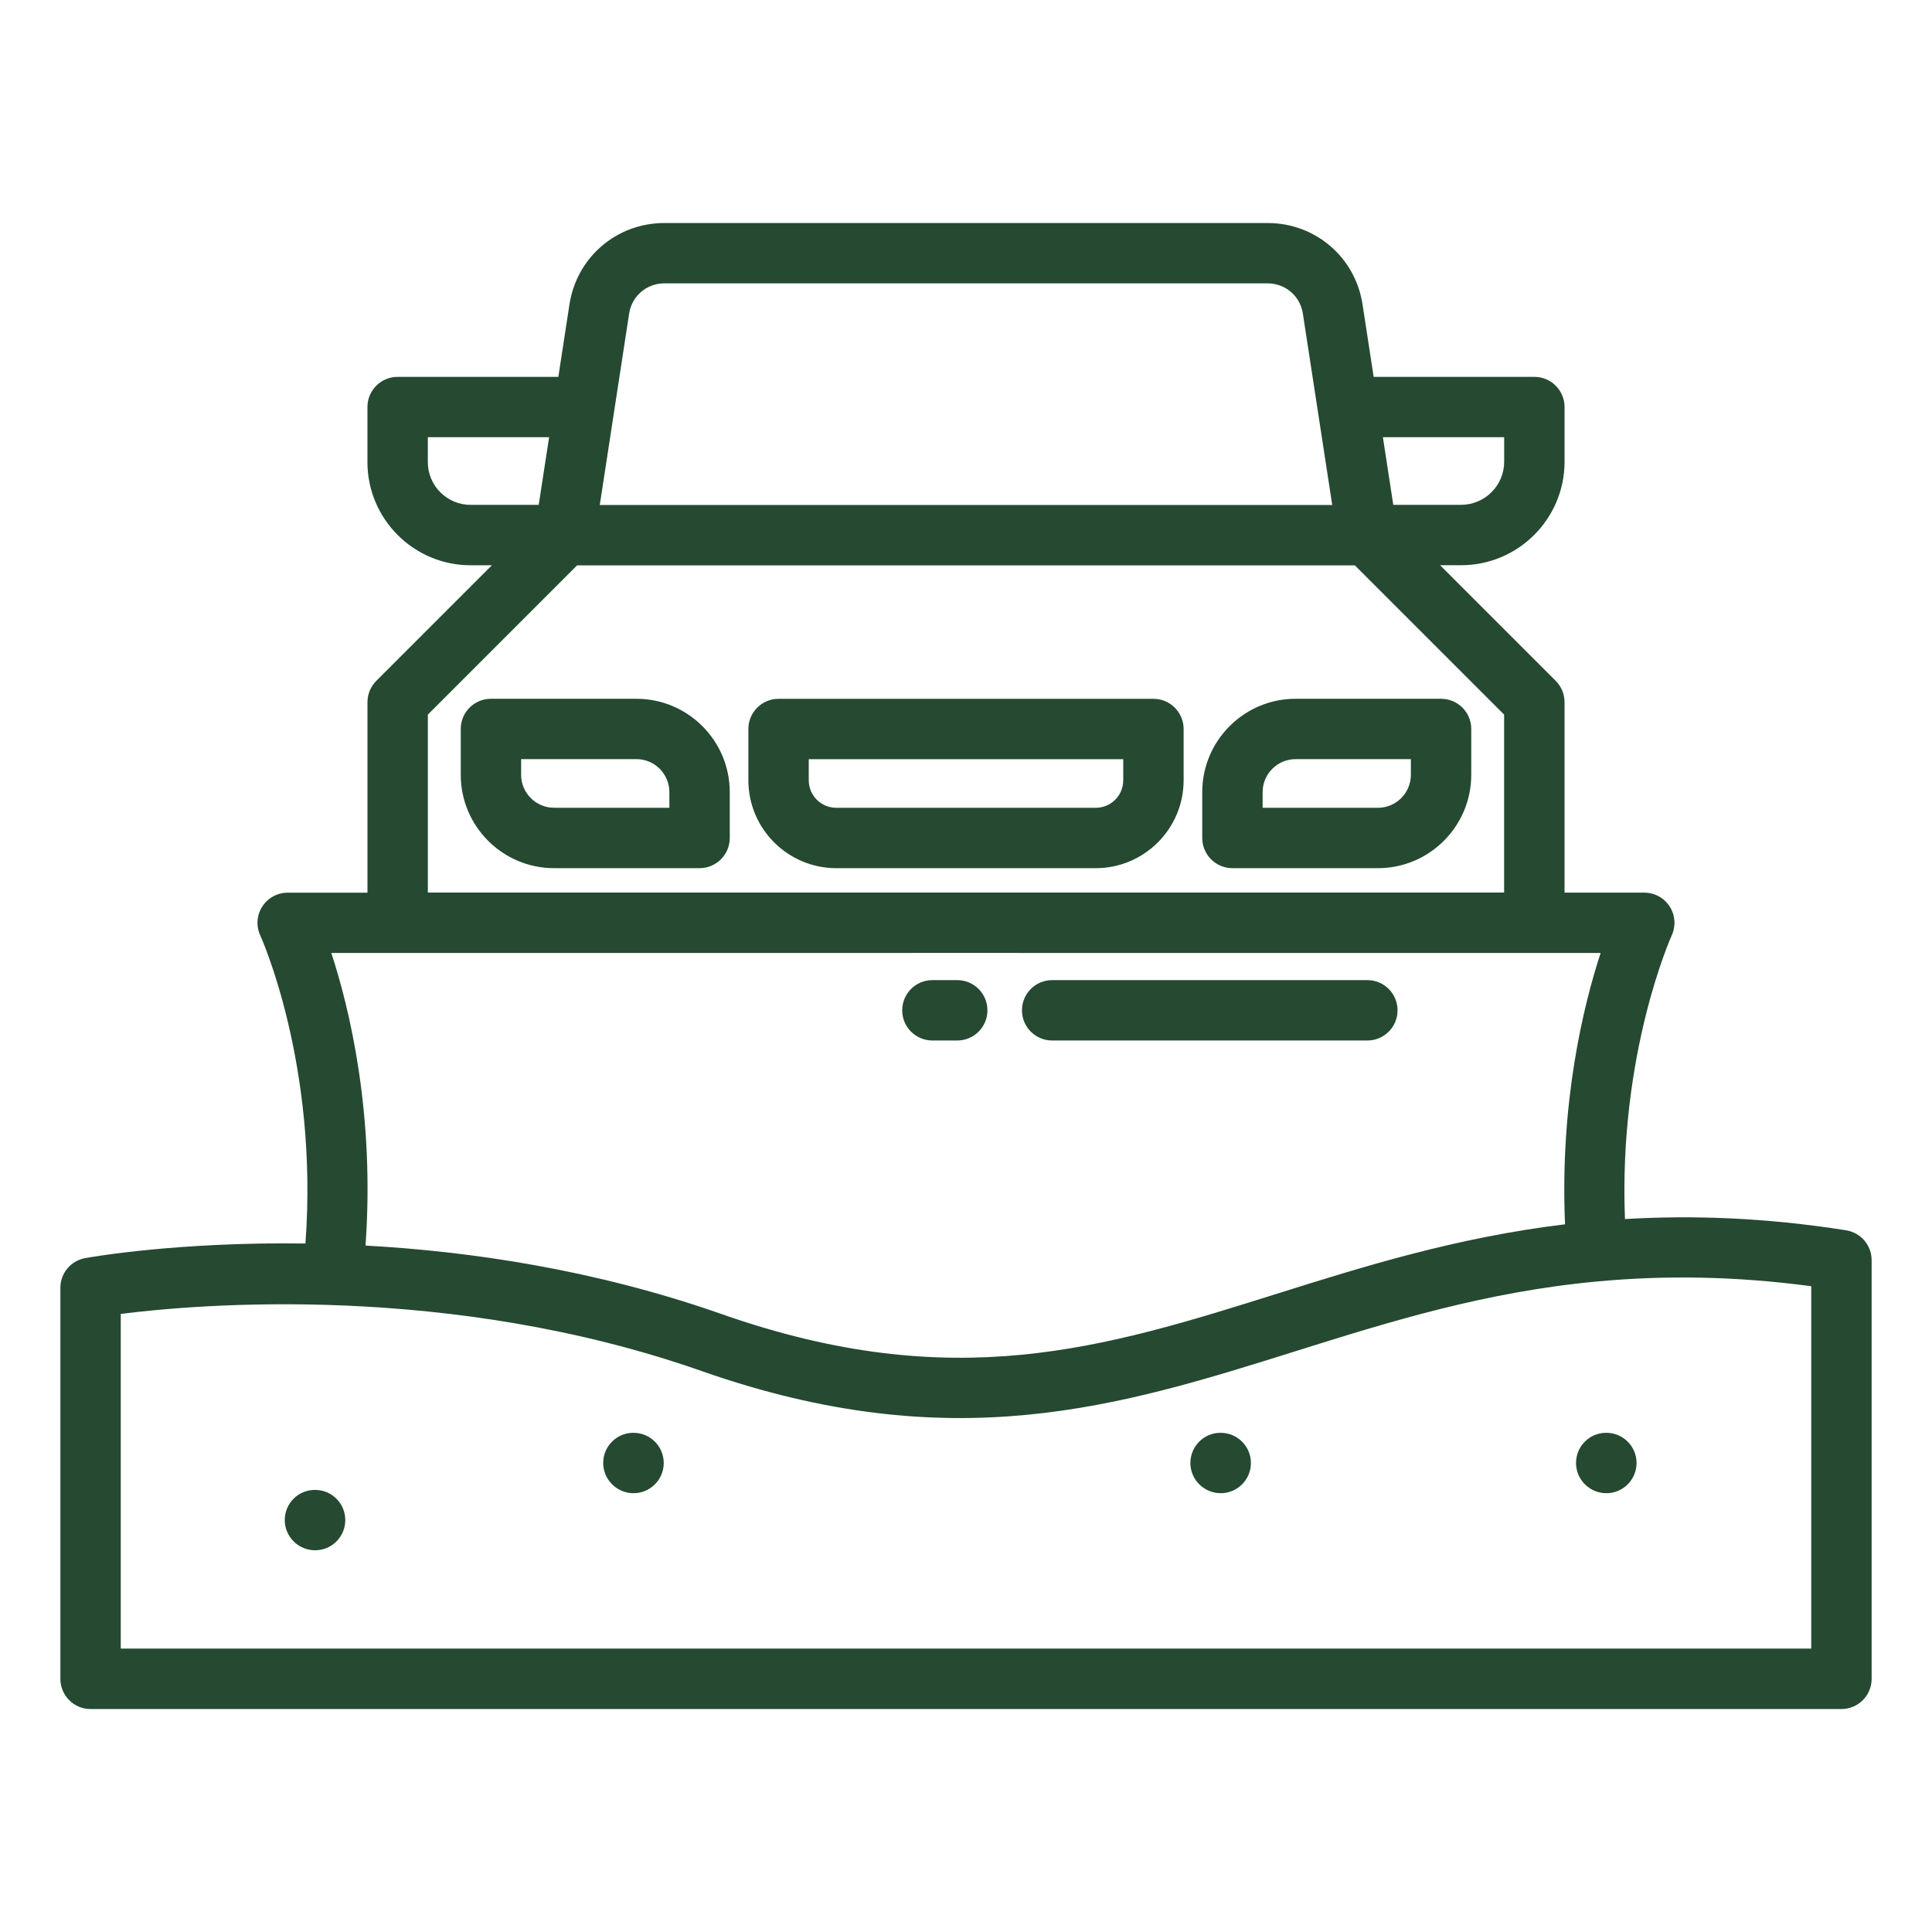
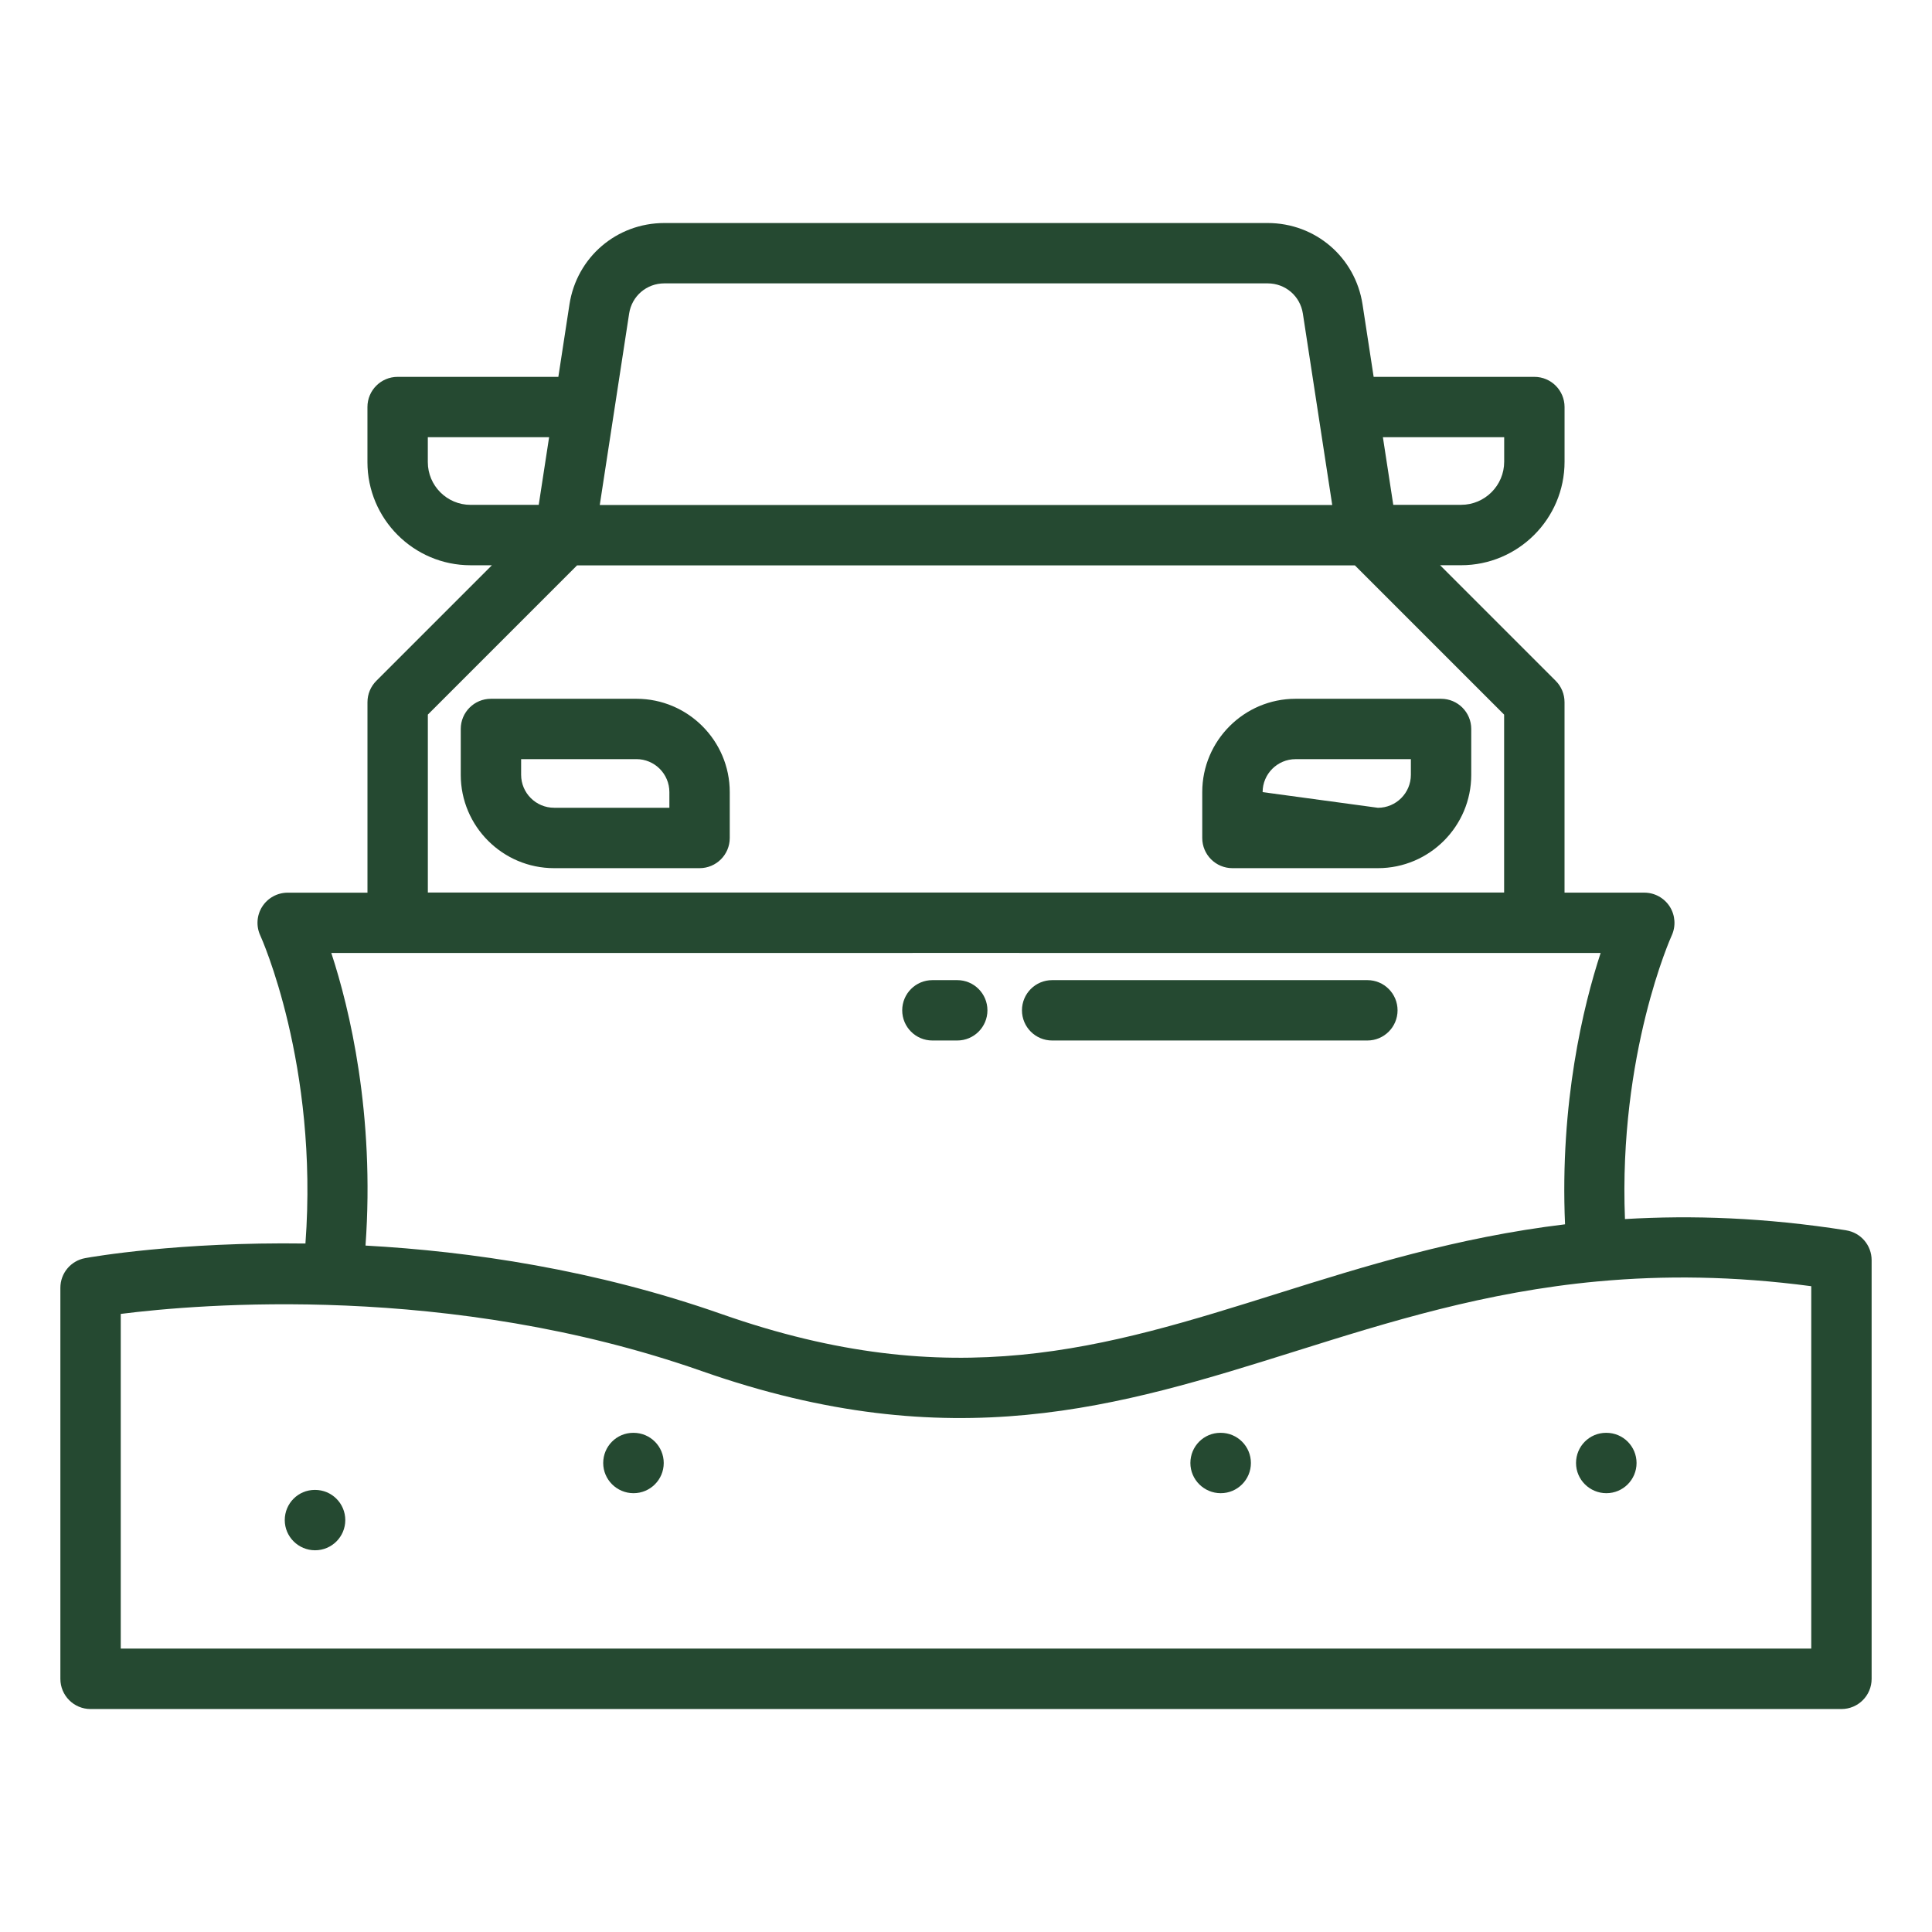
<svg xmlns="http://www.w3.org/2000/svg" id="Layer_1" viewBox="0 0 64 64" fill="#254931" data-name="Layer 1">
-   <path d="m40.826 28.759h4.819c1.705 0 3.092-1.387 3.092-3.092v-1.519c0-.552-.447-1-1-1h-4.819c-1.705 0-3.092 1.387-3.092 3.092v1.519c0 .552.447 1 1 1zm1-2.519c0-.602.49-1.092 1.092-1.092h3.819v.519c0 .602-.49 1.092-1.092 1.092h-3.819z" />
-   <path d="m36.299 28.759c1.604 0 2.91-1.306 2.91-2.91v-1.7c0-.552-.447-1-1-1h-12.418c-.553 0-1 .448-1 1v1.7c0 1.604 1.306 2.91 2.91 2.91zm-9.508-2.91v-.7h10.418v.7c0 .502-.408.91-.91.91h-8.598c-.502 0-.91-.408-.91-.91z" />
+   <path d="m40.826 28.759h4.819c1.705 0 3.092-1.387 3.092-3.092v-1.519c0-.552-.447-1-1-1h-4.819c-1.705 0-3.092 1.387-3.092 3.092v1.519c0 .552.447 1 1 1zm1-2.519c0-.602.49-1.092 1.092-1.092h3.819v.519c0 .602-.49 1.092-1.092 1.092z" />
  <path d="m21.082 23.148h-4.819c-.553 0-1 .448-1 1v1.519c0 1.705 1.387 3.092 3.092 3.092h4.819c.553 0 1-.448 1-1v-1.519c0-1.705-1.387-3.092-3.092-3.092zm1.092 3.61h-3.819c-.602 0-1.092-.49-1.092-1.092v-.519h3.819c.602 0 1.092.49 1.092 1.092z" />
  <path d="m61.155 40.755c-2.687-.423-5.105-.504-7.326-.372-.217-5.471 1.529-9.353 1.549-9.394.142-.31.117-.671-.066-.958-.185-.287-.501-.461-.842-.461h-2.643v-6.31c0-.265-.105-.52-.293-.707l-3.829-3.829h.695c1.89 0 3.428-1.538 3.428-3.428v-1.812c0-.552-.447-1-1-1h-5.324l-.368-2.399c-.239-1.563-1.562-2.697-3.143-2.697h-19.986c-1.581 0-2.903 1.134-3.143 2.697l-.368 2.399h-5.324c-.553 0-1 .448-1 1v1.824c0 1.884 1.532 3.417 3.416 3.417h.707l-3.829 3.829c-.188.188-.293.442-.293.707v6.31h-2.643c-.341 0-.659.174-.843.461s-.208.649-.064.959c.021.044 1.936 4.281 1.495 10.202-4.198-.059-7.074.443-7.296.484-.477.086-.822.5-.822.984v12.953c0 .552.447 1 1 1h58c.553 0 1-.448 1-1v-13.87c0-.492-.358-.911-.845-.988zm-11.327-26.272v.812c0 .788-.641 1.428-1.428 1.428h-2.246l-.344-2.241h4.018zm-27.821-5.096h19.986c.587 0 1.077.42 1.166 1l.973 6.342h-24.264l.973-6.342c.089-.58.579-1 1.166-1zm-7.835 5.92v-.824h4.018l-.344 2.241h-2.258c-.781 0-1.416-.635-1.416-1.417zm0 8.366 4.944-4.944h25.766l4.944 4.944v5.894h-35.653v-5.894zm-3.197 7.896h19.245s.008-.002.012-.002h3.536s.008.002.012.002h19.243c-.571 1.739-1.355 4.962-1.179 8.988-3.596.434-6.663 1.395-9.512 2.29-5.77 1.812-10.752 3.378-18.426.684-4.195-1.473-8.321-2.078-11.798-2.27.312-4.354-.528-7.852-1.133-9.692zm49.024 23.043h-55.999v-11.087c2.589-.327 10.89-1.039 19.244 1.893 8.299 2.914 13.83 1.176 19.687-.662 3.096-.972 6.259-1.961 9.998-2.308.014 0 .028 0 .042-.002.003 0 .005-.002.008-.002 2.123-.193 4.43-.181 7.021.163v12.005z" />
  <path d="m53.213 47.464h-.01c-.552 0-.995.448-.995 1s.453 1 1.005 1 1-.448 1-1-.447-1-1-1z" />
  <path d="m40.438 47.464h-.01c-.552 0-.995.448-.995 1s.453 1 1.005 1 1-.448 1-1-.447-1-1-1z" />
  <path d="m20.987 47.464h-.01c-.552 0-.995.448-.995 1s.453 1 1.005 1 1-.448 1-1-.447-1-1-1z" />
  <path d="m10.438 49.355h-.01c-.552 0-.995.448-.995 1s.453 1 1.005 1 1-.448 1-1-.447-1-1-1z" />
  <path d="m30.887 34.468h.823c.553 0 1-.448 1-1s-.447-1-1-1h-.823c-.553 0-1 .448-1 1s.447 1 1 1z" />
  <path d="m34.854 34.468h10.442c.553 0 1-.448 1-1s-.447-1-1-1h-10.442c-.553 0-1 .448-1 1s.447 1 1 1z" />
</svg>